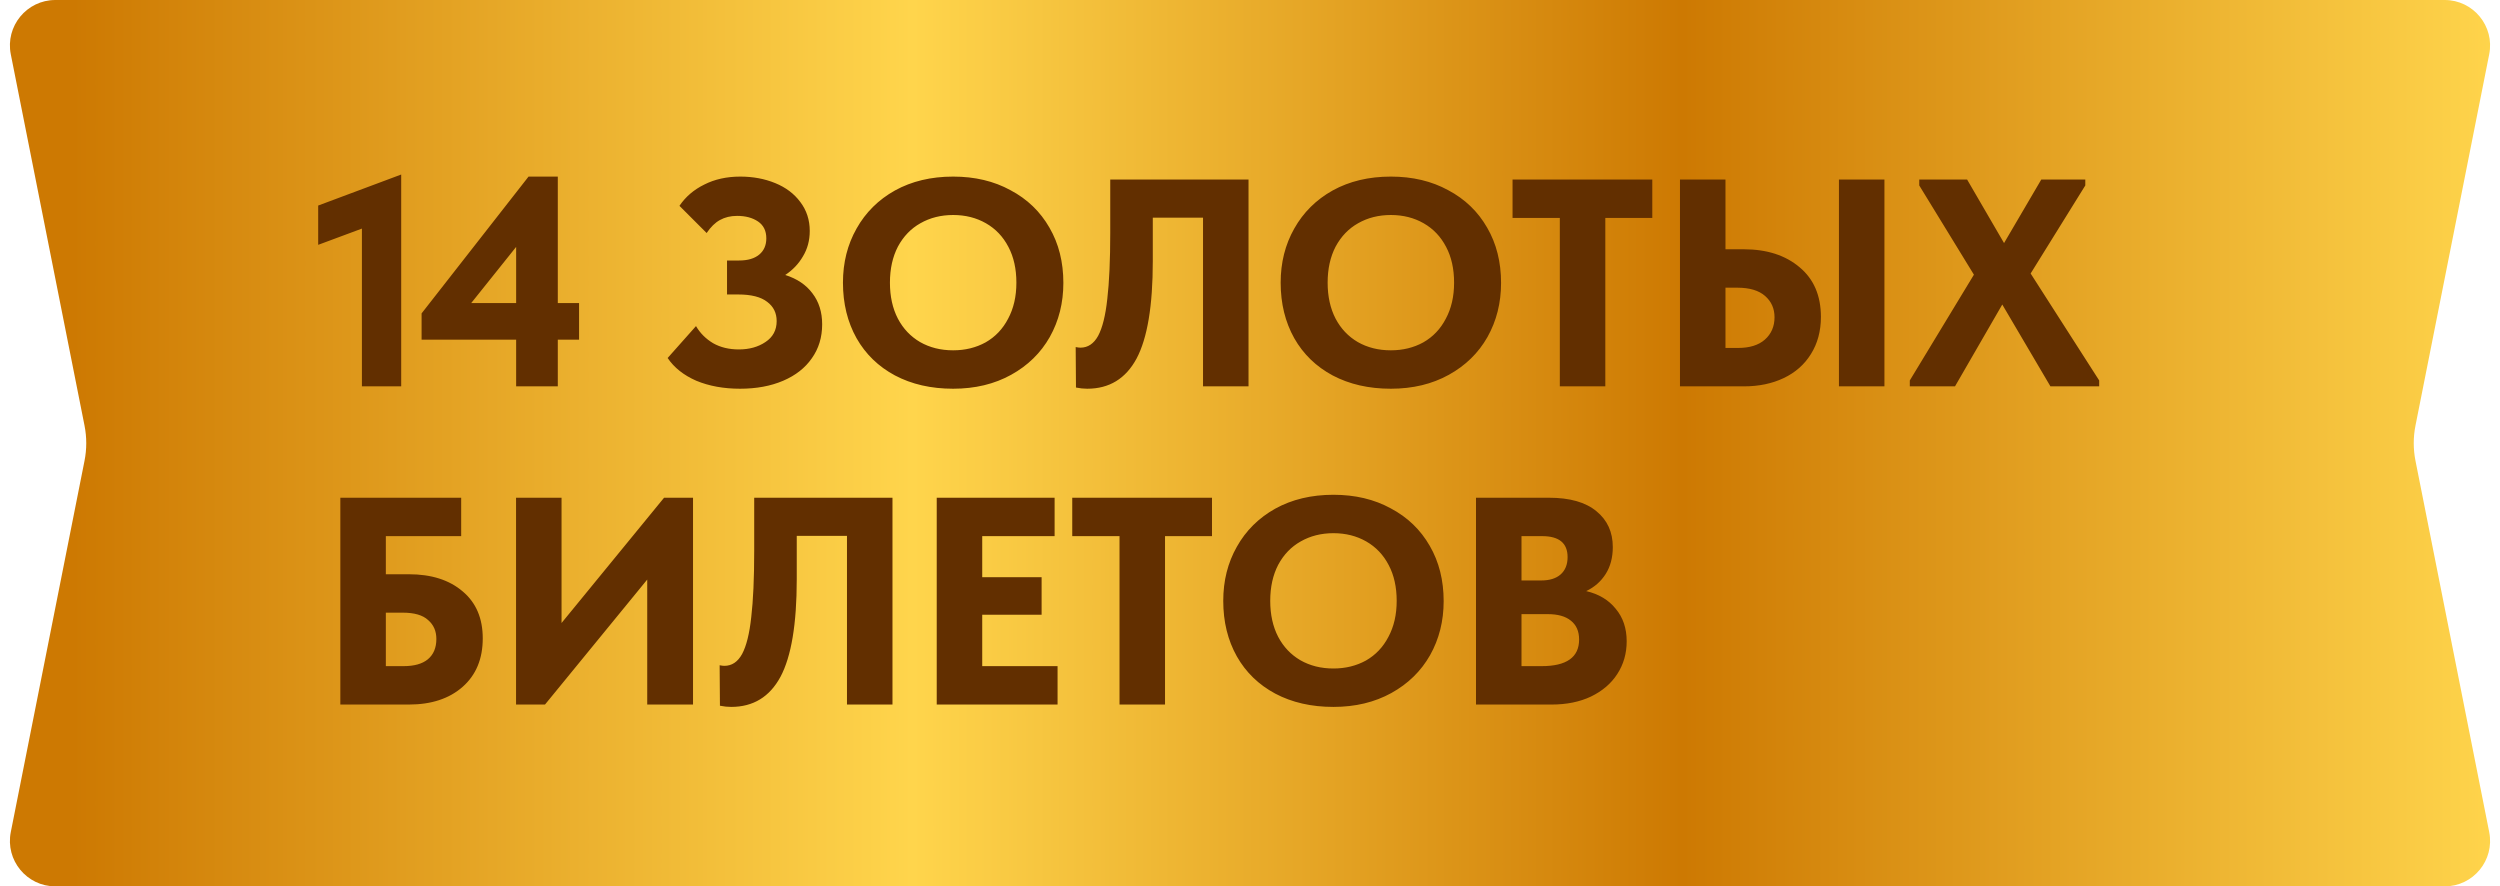
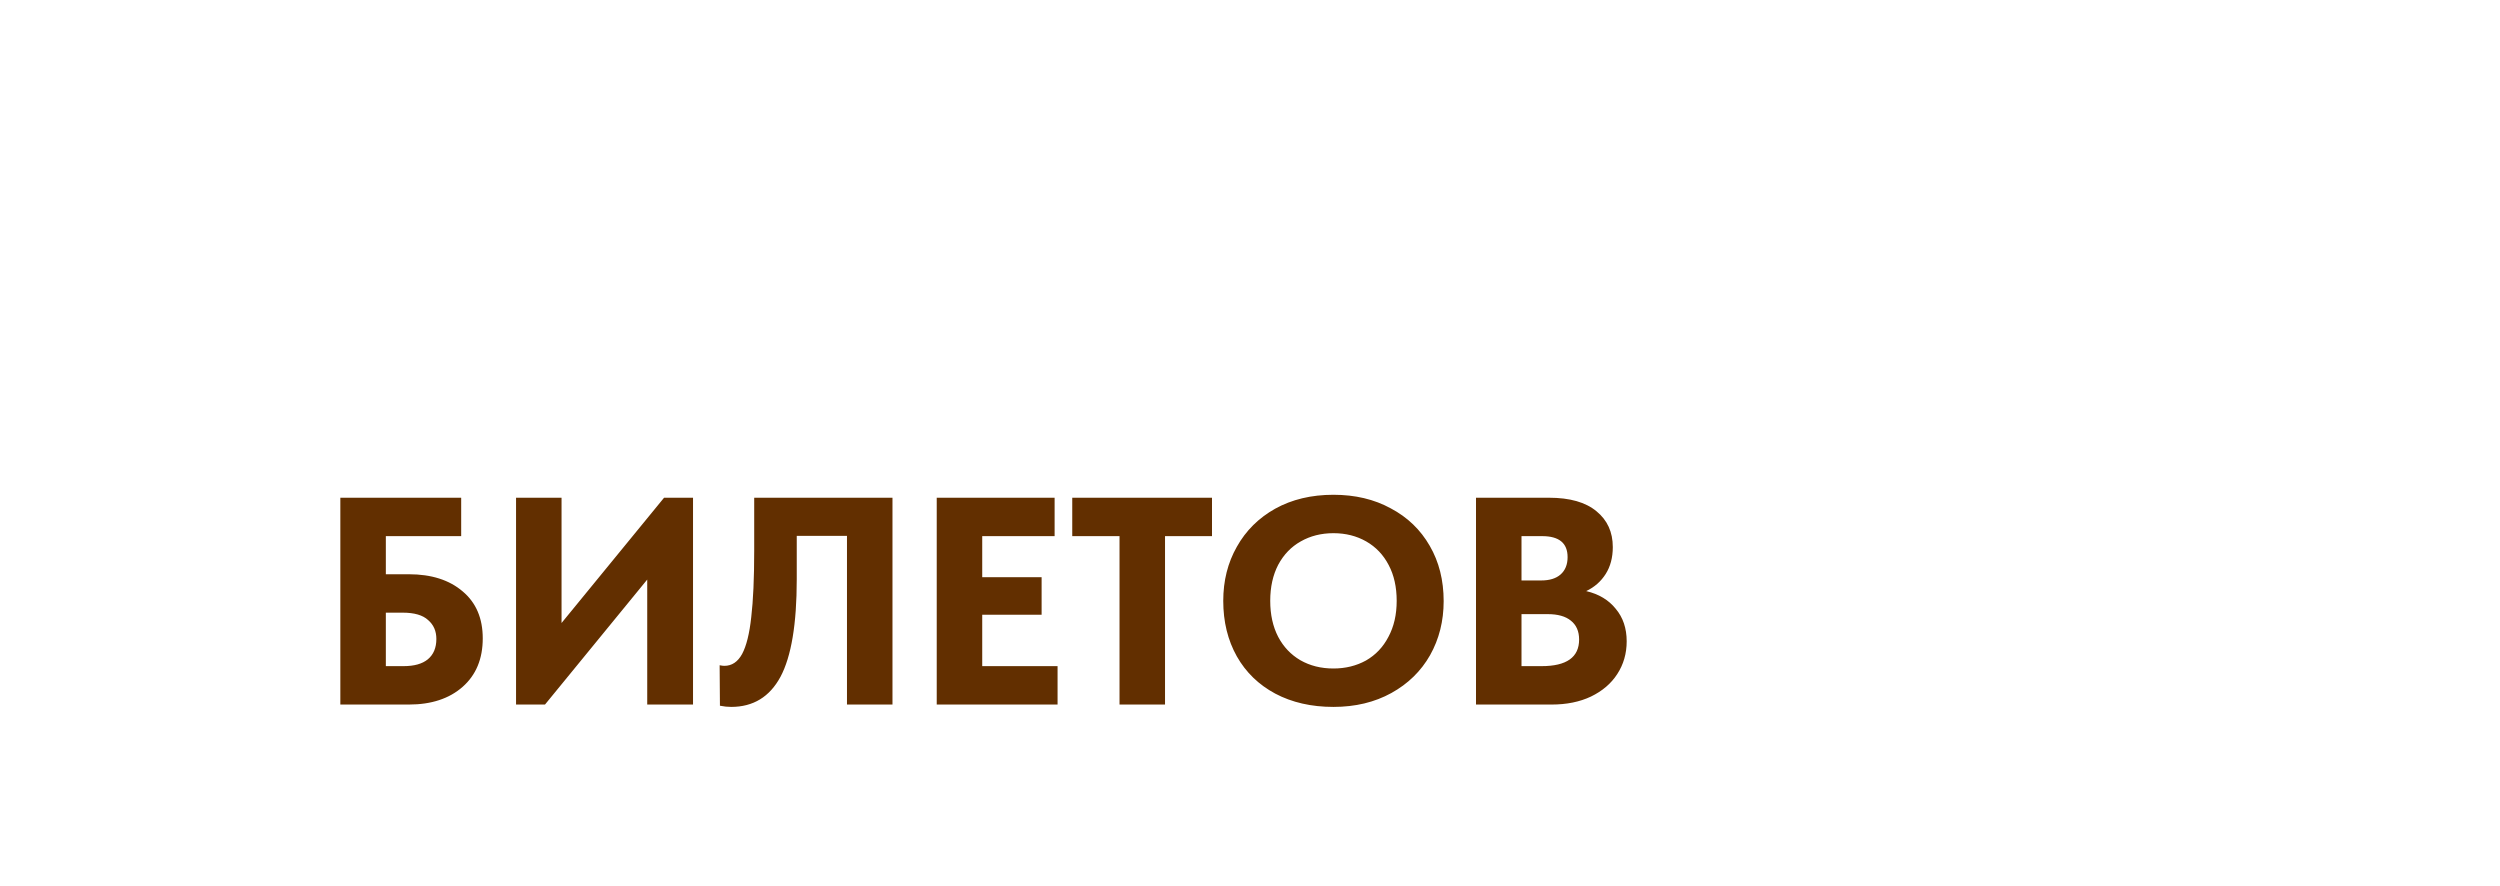
<svg xmlns="http://www.w3.org/2000/svg" width="110" height="39" viewBox="0 0 110 39" fill="none">
-   <path d="M0.475 2.39C0.229 1.153 1.175 0 2.436 0L107.564 0C108.825 0 109.771 1.153 109.525 2.39L106.282 18.721C106.179 19.235 106.179 19.765 106.282 20.279L109.525 36.61C109.771 37.847 108.825 39 107.564 39H2.436C1.175 39 0.229 37.847 0.475 36.61L3.718 20.279C3.821 19.765 3.821 19.235 3.718 18.721L0.475 2.39Z" fill="url(#paint0_linear_4850_591)" />
-   <path d="M14 10.773V9.044L17.653 7.679V17H15.924V10.058L14 10.773ZM24.543 13.334H25.479V14.946H24.543V17H22.71V14.946H18.55V13.789L23.256 7.77H24.543V13.334ZM22.71 10.864L20.734 13.334H22.71V10.864ZM36.175 14.27C36.175 14.842 36.023 15.34 35.72 15.765C35.425 16.19 35.005 16.519 34.459 16.753C33.913 16.987 33.281 17.104 32.561 17.104C31.842 17.104 31.201 16.987 30.637 16.753C30.082 16.51 29.662 16.177 29.376 15.752L30.624 14.348C30.806 14.66 31.058 14.911 31.378 15.102C31.699 15.284 32.076 15.375 32.509 15.375C32.968 15.375 33.358 15.267 33.679 15.05C34.008 14.833 34.173 14.526 34.173 14.127C34.173 13.772 34.035 13.49 33.757 13.282C33.48 13.065 33.055 12.957 32.483 12.957H31.989V11.462H32.522C32.904 11.462 33.198 11.375 33.406 11.202C33.614 11.029 33.718 10.79 33.718 10.487C33.718 10.158 33.597 9.911 33.354 9.746C33.111 9.581 32.804 9.499 32.431 9.499C32.145 9.499 31.894 9.56 31.677 9.681C31.469 9.794 31.274 9.984 31.092 10.253L29.896 9.057C30.165 8.658 30.529 8.346 30.988 8.121C31.448 7.887 31.976 7.77 32.574 7.77C33.129 7.77 33.64 7.865 34.108 8.056C34.576 8.247 34.944 8.524 35.213 8.888C35.49 9.252 35.629 9.677 35.629 10.162C35.629 10.578 35.529 10.951 35.33 11.28C35.139 11.609 34.88 11.882 34.55 12.099C35.07 12.264 35.469 12.532 35.746 12.905C36.032 13.278 36.175 13.733 36.175 14.27ZM37.09 12.437C37.09 11.553 37.29 10.76 37.688 10.058C38.087 9.347 38.65 8.788 39.378 8.381C40.115 7.974 40.969 7.77 41.939 7.77C42.893 7.77 43.733 7.969 44.461 8.368C45.198 8.758 45.77 9.308 46.177 10.019C46.585 10.721 46.788 11.531 46.788 12.45C46.788 13.325 46.589 14.118 46.19 14.829C45.792 15.531 45.224 16.086 44.487 16.493C43.751 16.9 42.901 17.104 41.939 17.104C40.969 17.104 40.115 16.909 39.378 16.519C38.65 16.129 38.087 15.583 37.688 14.881C37.29 14.17 37.09 13.356 37.09 12.437ZM44.721 12.437C44.721 11.83 44.604 11.306 44.37 10.864C44.136 10.413 43.807 10.067 43.382 9.824C42.958 9.581 42.477 9.46 41.939 9.46C41.402 9.46 40.921 9.581 40.496 9.824C40.08 10.058 39.751 10.4 39.508 10.851C39.274 11.302 39.157 11.83 39.157 12.437C39.157 13.044 39.274 13.572 39.508 14.023C39.742 14.465 40.067 14.807 40.483 15.05C40.908 15.293 41.393 15.414 41.939 15.414C42.468 15.414 42.945 15.297 43.369 15.063C43.794 14.82 44.123 14.474 44.357 14.023C44.6 13.572 44.721 13.044 44.721 12.437ZM47.343 17.052L47.33 15.271C47.416 15.288 47.486 15.297 47.538 15.297C47.867 15.297 48.127 15.124 48.318 14.777C48.508 14.422 48.643 13.88 48.721 13.152C48.807 12.424 48.851 11.449 48.851 10.227V7.9H54.935V17H52.933V9.577H50.723V11.488C50.723 13.455 50.484 14.885 50.008 15.778C49.531 16.662 48.807 17.104 47.837 17.104C47.681 17.104 47.516 17.087 47.343 17.052ZM56.349 12.437C56.349 11.553 56.549 10.76 56.947 10.058C57.346 9.347 57.909 8.788 58.637 8.381C59.374 7.974 60.228 7.77 61.198 7.77C62.152 7.77 62.992 7.969 63.72 8.368C64.457 8.758 65.029 9.308 65.436 10.019C65.844 10.721 66.047 11.531 66.047 12.45C66.047 13.325 65.848 14.118 65.449 14.829C65.051 15.531 64.483 16.086 63.746 16.493C63.01 16.9 62.16 17.104 61.198 17.104C60.228 17.104 59.374 16.909 58.637 16.519C57.909 16.129 57.346 15.583 56.947 14.881C56.549 14.17 56.349 13.356 56.349 12.437ZM63.98 12.437C63.98 11.83 63.863 11.306 63.629 10.864C63.395 10.413 63.066 10.067 62.641 9.824C62.217 9.581 61.736 9.46 61.198 9.46C60.661 9.46 60.18 9.581 59.755 9.824C59.339 10.058 59.01 10.4 58.767 10.851C58.533 11.302 58.416 11.83 58.416 12.437C58.416 13.044 58.533 13.572 58.767 14.023C59.001 14.465 59.326 14.807 59.742 15.05C60.167 15.293 60.652 15.414 61.198 15.414C61.727 15.414 62.204 15.297 62.628 15.063C63.053 14.82 63.382 14.474 63.616 14.023C63.859 13.572 63.98 13.044 63.98 12.437ZM70.634 17H68.632V9.59H66.552V7.9H72.701V9.59H70.634V17ZM73.919 17V7.9H75.921V10.968H76.727C77.741 10.968 78.56 11.232 79.184 11.761C79.808 12.281 80.12 13.009 80.12 13.945C80.12 14.569 79.973 15.115 79.678 15.583C79.392 16.042 78.994 16.393 78.482 16.636C77.971 16.879 77.386 17 76.727 17H73.919ZM82.915 17H80.913V7.9H82.915V17ZM76.467 15.31C76.979 15.31 77.373 15.189 77.65 14.946C77.936 14.695 78.079 14.365 78.079 13.958C78.079 13.577 77.941 13.265 77.663 13.022C77.386 12.779 76.979 12.658 76.441 12.658H75.921V15.31H76.467ZM91.753 8.16L89.348 12.034L92.364 16.74V17H90.219L88.1 13.399L86.02 17H84.031V16.74L86.852 12.086L84.447 8.16V7.9H86.553L88.178 10.695L89.816 7.9H91.753V8.16Z" fill="#622F00" />
  <path d="M14.975 31V21.9H20.292V23.59H16.977V25.267H17.991C18.979 25.267 19.768 25.518 20.357 26.021C20.946 26.515 21.241 27.204 21.241 28.088C21.241 28.989 20.946 29.7 20.357 30.22C19.768 30.74 18.979 31 17.991 31H14.975ZM17.757 29.31C18.225 29.31 18.58 29.21 18.823 29.011C19.074 28.803 19.2 28.504 19.2 28.114C19.2 27.767 19.079 27.49 18.836 27.282C18.602 27.065 18.229 26.957 17.718 26.957H16.977V29.31H17.757ZM24.708 27.412L29.219 21.9H30.493V31H28.478V25.501L23.98 31H22.706V21.9H24.708V27.412ZM31.677 31.052L31.664 29.271C31.75 29.288 31.82 29.297 31.872 29.297C32.201 29.297 32.461 29.124 32.652 28.777C32.842 28.422 32.977 27.88 33.055 27.152C33.141 26.424 33.185 25.449 33.185 24.227V21.9H39.269V31H37.267V23.577H35.057V25.488C35.057 27.455 34.818 28.885 34.342 29.778C33.865 30.662 33.141 31.104 32.171 31.104C32.015 31.104 31.85 31.087 31.677 31.052ZM46.533 31H41.216V21.9H46.403V23.59H43.218V25.397H45.831V27.048H43.218V29.31H46.533V31ZM51.261 31H49.259V23.59H47.179V21.9H53.328V23.59H51.261V31ZM53.823 26.437C53.823 25.553 54.022 24.76 54.421 24.058C54.819 23.347 55.383 22.788 56.111 22.381C56.847 21.974 57.701 21.77 58.672 21.77C59.625 21.77 60.466 21.969 61.194 22.368C61.931 22.758 62.502 23.308 62.91 24.019C63.317 24.721 63.521 25.531 63.521 26.45C63.521 27.325 63.322 28.118 62.923 28.829C62.524 29.531 61.956 30.086 61.22 30.493C60.483 30.9 59.634 31.104 58.672 31.104C57.701 31.104 56.847 30.909 56.111 30.519C55.383 30.129 54.819 29.583 54.421 28.881C54.022 28.17 53.823 27.356 53.823 26.437ZM61.454 26.437C61.454 25.83 61.337 25.306 61.103 24.864C60.869 24.413 60.539 24.067 60.115 23.824C59.69 23.581 59.209 23.46 58.672 23.46C58.135 23.46 57.654 23.581 57.229 23.824C56.813 24.058 56.483 24.4 56.241 24.851C56.007 25.302 55.89 25.83 55.89 26.437C55.89 27.044 56.007 27.572 56.241 28.023C56.475 28.465 56.8 28.807 57.216 29.05C57.641 29.293 58.126 29.414 58.672 29.414C59.2 29.414 59.677 29.297 60.102 29.063C60.526 28.82 60.856 28.474 61.09 28.023C61.333 27.572 61.454 27.044 61.454 26.437ZM71.574 28.218C71.574 28.755 71.435 29.236 71.158 29.661C70.889 30.077 70.503 30.406 70.001 30.649C69.507 30.883 68.93 31 68.272 31H64.944V21.9H68.155C69.073 21.9 69.771 22.099 70.248 22.498C70.724 22.888 70.963 23.412 70.963 24.071C70.963 24.53 70.859 24.925 70.651 25.254C70.443 25.583 70.157 25.835 69.793 26.008C70.347 26.138 70.781 26.398 71.093 26.788C71.413 27.169 71.574 27.646 71.574 28.218ZM67.856 23.59H66.946V25.54H67.817C68.181 25.54 68.462 25.453 68.662 25.28C68.87 25.098 68.974 24.842 68.974 24.513C68.974 23.898 68.601 23.59 67.856 23.59ZM67.83 29.31C68.93 29.31 69.481 28.92 69.481 28.14C69.481 27.776 69.359 27.499 69.117 27.308C68.883 27.117 68.545 27.022 68.103 27.022H66.946V29.31H67.83Z" fill="#622F00" />
  <defs>
    <linearGradient id="paint0_linear_4850_591" x1="110" y1="19.5" x2="0" y2="19.5" gradientUnits="userSpaceOnUse">
      <stop stop-color="#FFD54C" />
      <stop offset="0.327" stop-color="#CD7902" />
      <stop offset="0.635" stop-color="#FFD54C" />
      <stop offset="0.971" stop-color="#CD7902" />
    </linearGradient>
  </defs>
</svg>